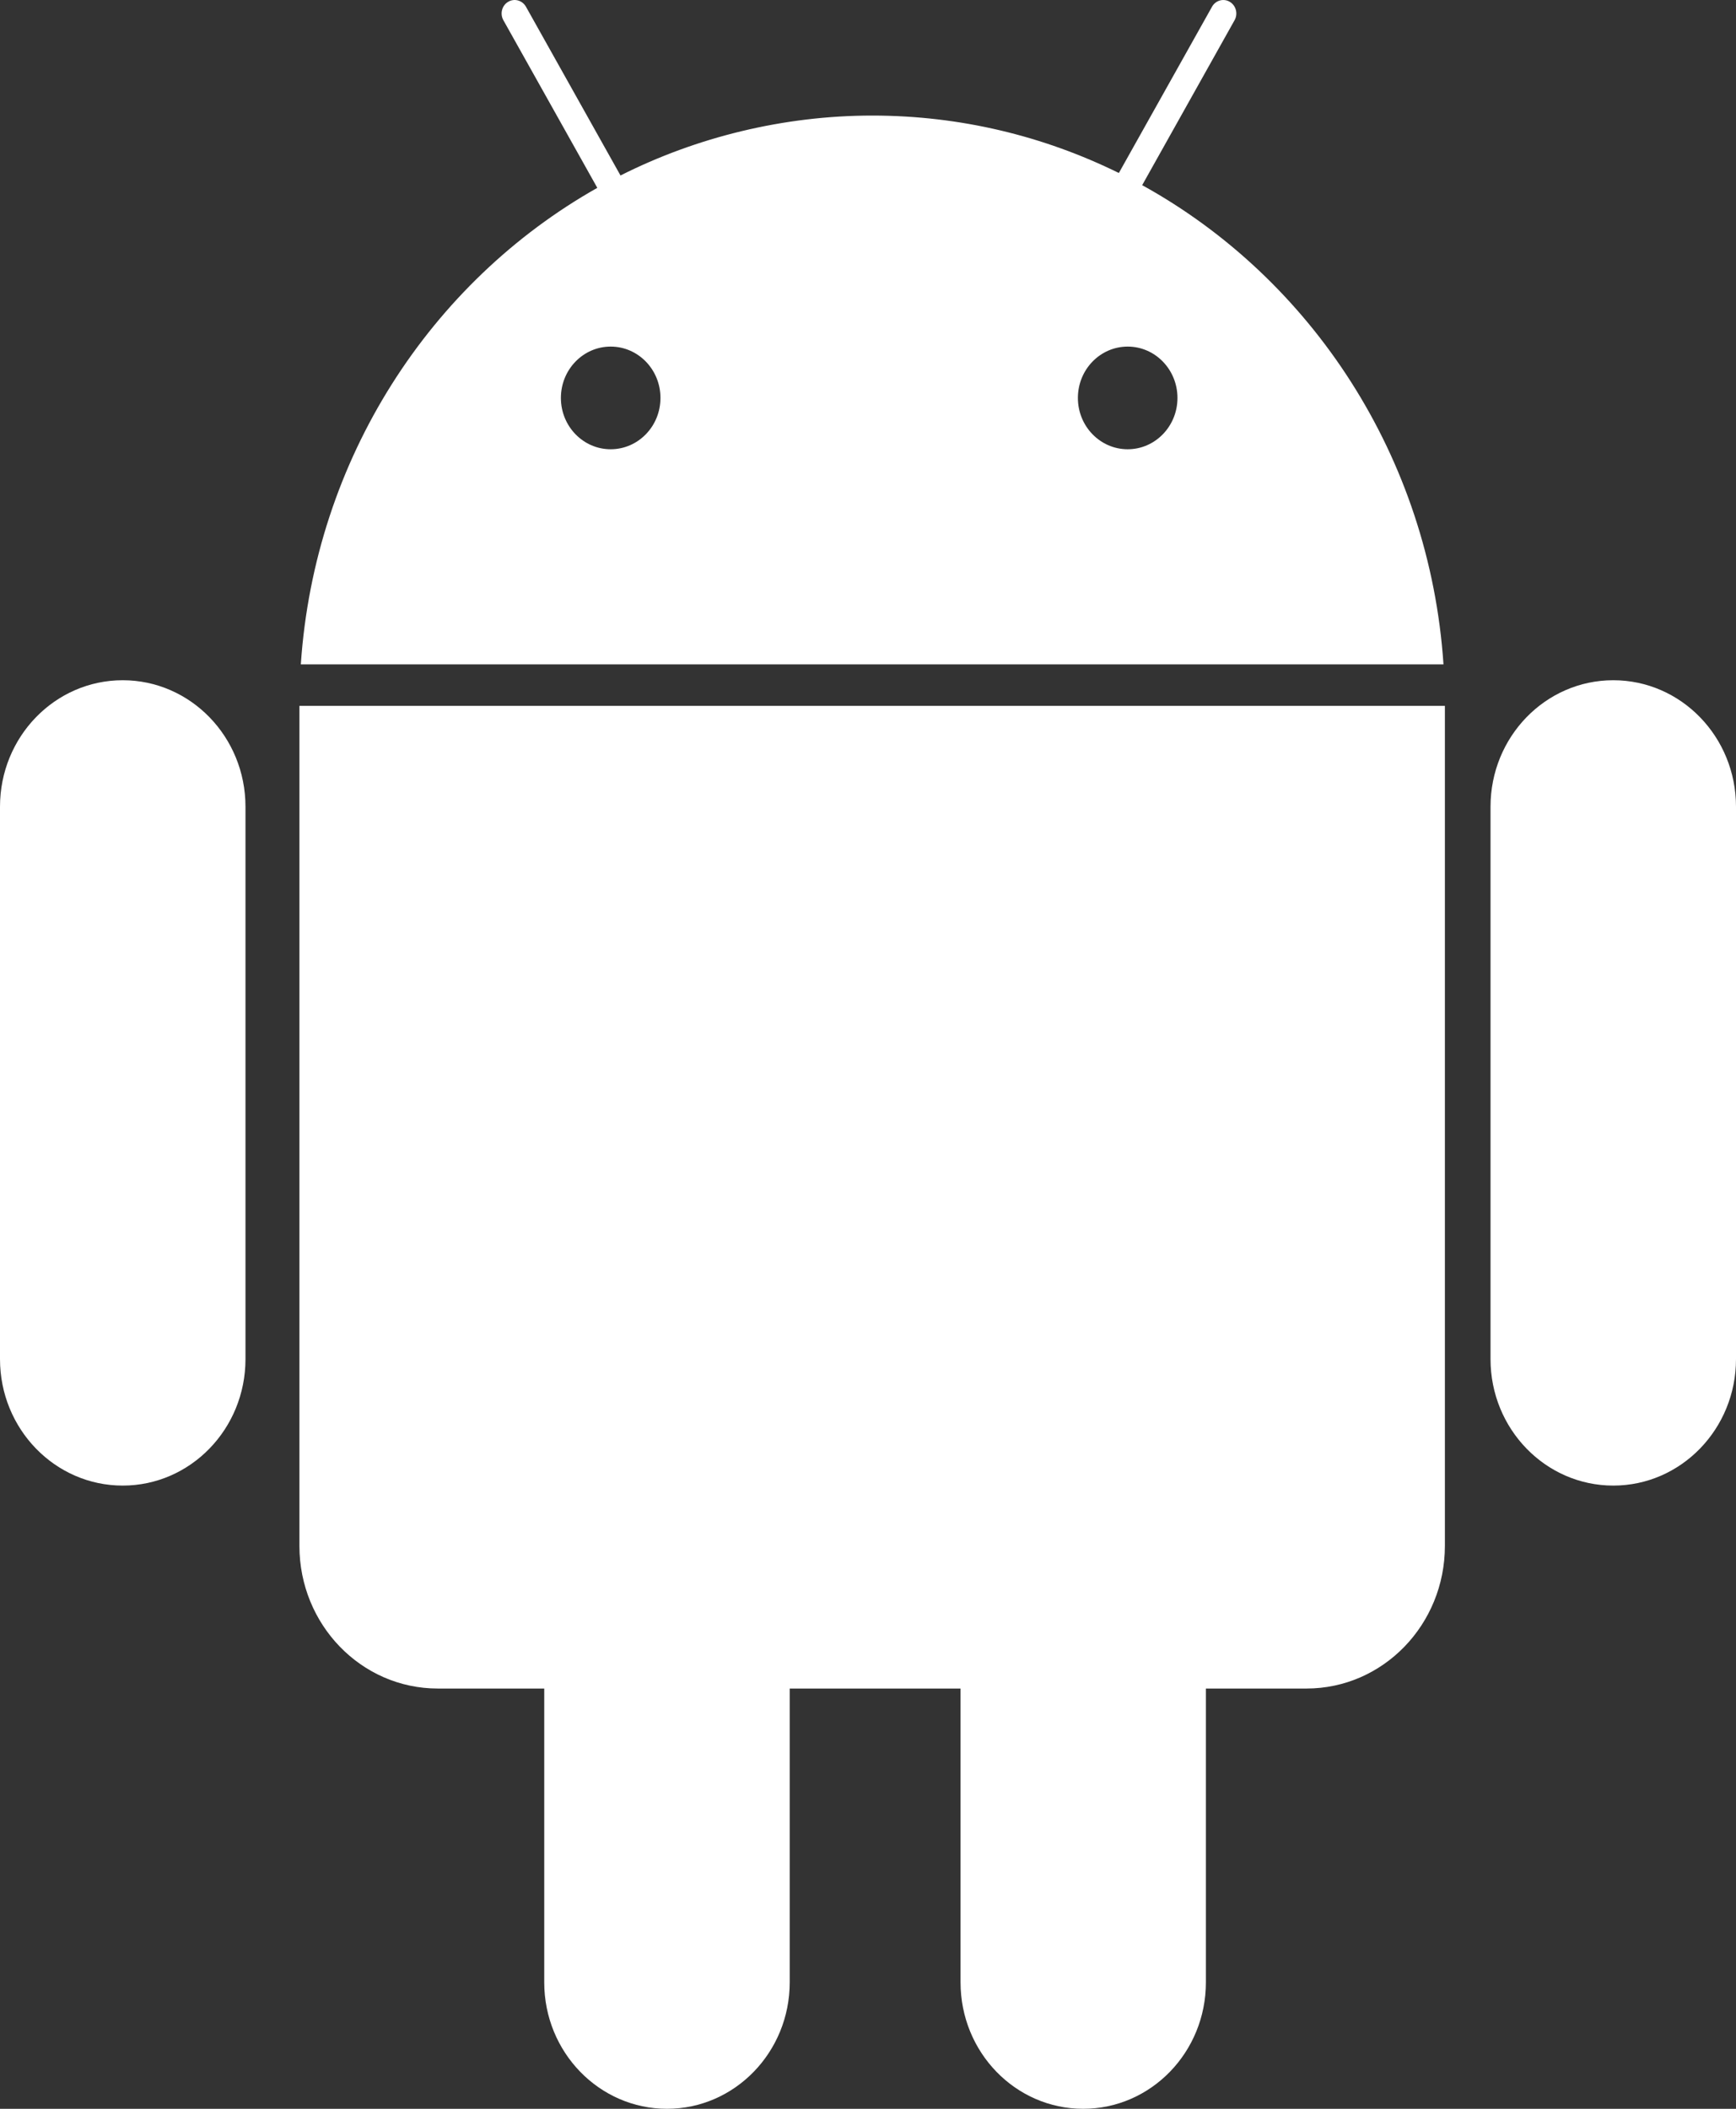
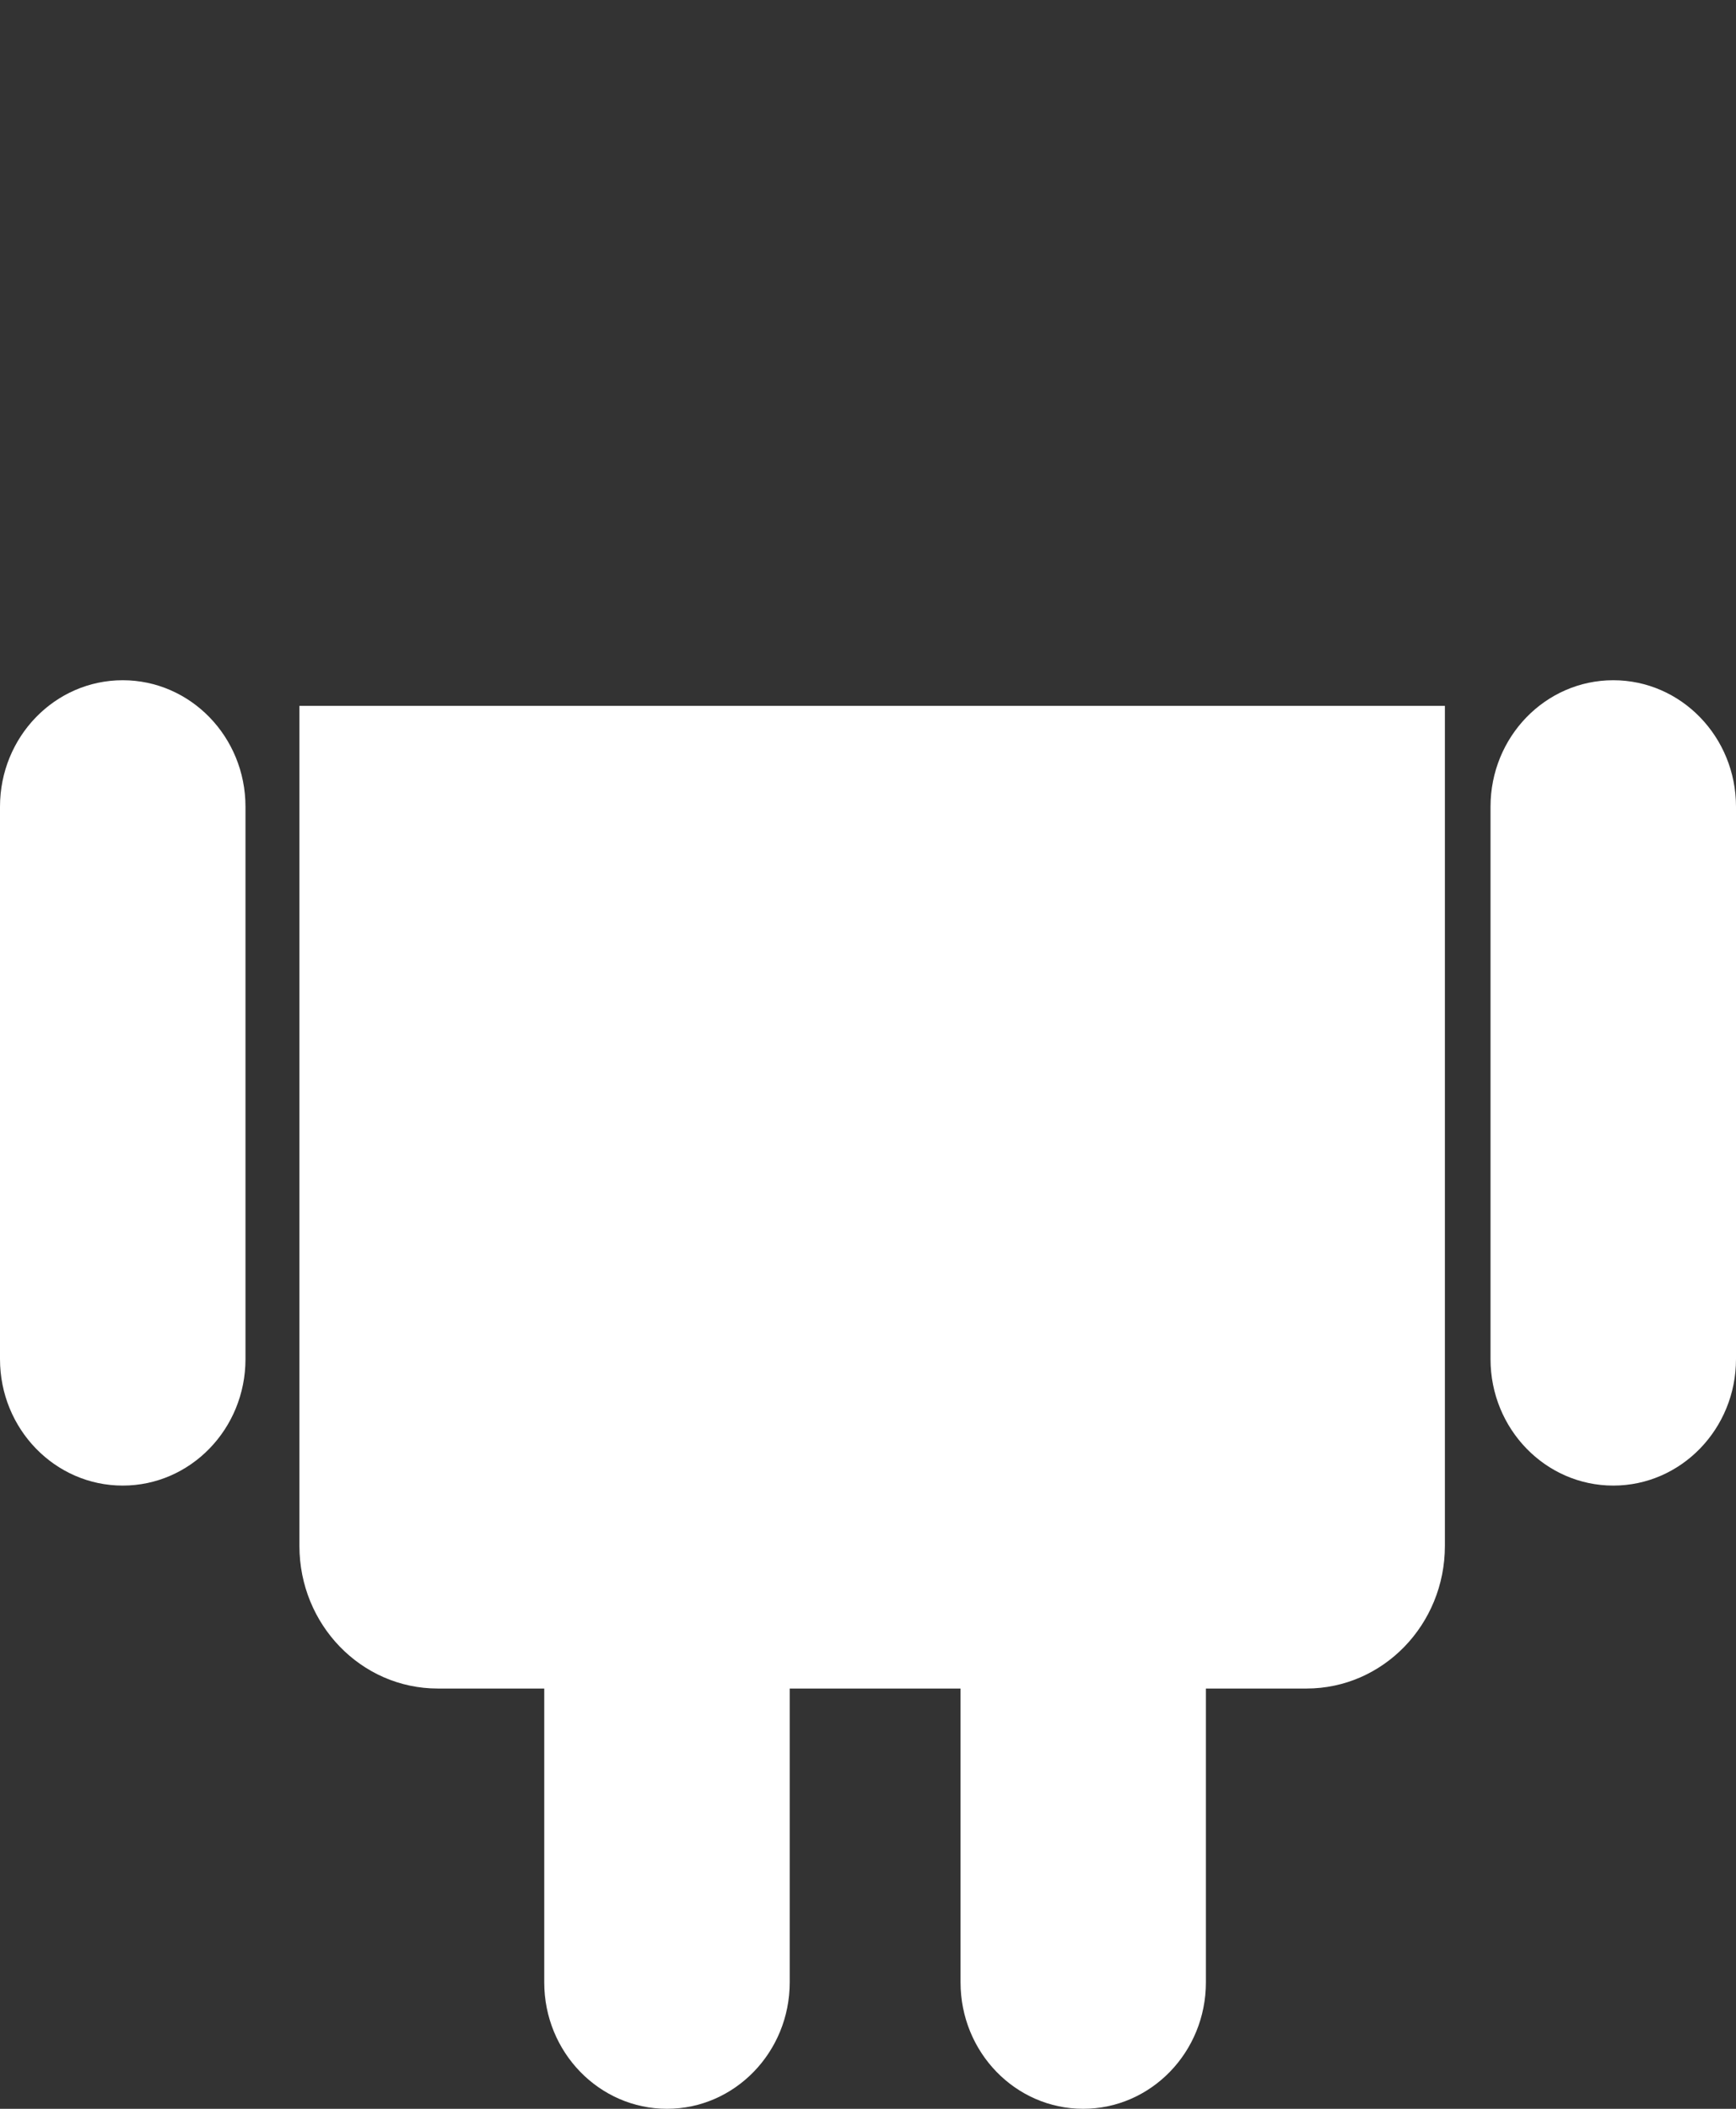
<svg xmlns="http://www.w3.org/2000/svg" width="42" height="51" viewBox="0 0 42 51" fill="none">
  <rect x="0" y="0" width="42" height="51" fill="#333333" stroke="none" />
  <path d="M42 19.51C42 17.82 40.671 16.451 39.031 16.451C37.391 16.451 36.061 17.82 36.061 19.51V32.869C36.061 34.558 37.391 35.928 39.031 35.928C40.671 35.928 42 34.558 42 32.869V19.51Z" fill="white" />
-   <path d="M5.939 19.51C5.939 17.82 4.609 16.451 2.969 16.451C1.329 16.451 0 17.82 0 19.51V32.869C0 34.558 1.329 35.928 2.969 35.928C4.609 35.928 5.939 34.558 5.939 32.869V19.51Z" fill="white" />
+   <path d="M5.939 19.51C5.939 17.82 4.609 16.451 2.969 16.451C1.329 16.451 0 17.82 0 19.51V32.869C0 34.558 1.329 35.928 2.969 35.928C4.609 35.928 5.939 34.558 5.939 32.869V19.51" fill="white" />
  <path d="M7.244 37.387C7.244 39.29 8.74 40.836 10.591 40.836H13.167V47.941C13.167 49.632 14.498 51 16.137 51C17.775 51 19.106 49.632 19.106 47.941V40.836H23.239V47.941C23.239 49.632 24.567 51 26.206 51C27.844 51 29.175 49.632 29.175 47.941V40.836H31.609C33.46 40.836 34.957 39.29 34.957 37.387V17.071H7.244V37.387Z" fill="white" />
-   <path d="M27.633 4.479L29.869 0.488C29.956 0.333 29.904 0.134 29.753 0.044C29.603 -0.046 29.409 0.008 29.323 0.163L27.069 4.184C25.262 3.294 23.239 2.795 21.102 2.795C18.965 2.795 16.85 3.316 15.012 4.244L12.725 0.163C12.637 0.007 12.444 -0.046 12.294 0.044C12.143 0.133 12.091 0.332 12.178 0.488L14.451 4.543C10.423 6.817 7.613 11.092 7.278 16.067H34.923C34.585 11.043 31.722 6.734 27.633 4.478V4.479ZM14.774 10.865C14.109 10.865 13.57 10.309 13.57 9.624C13.57 8.938 14.109 8.382 14.774 8.382C15.44 8.382 15.979 8.938 15.979 9.624C15.979 10.309 15.44 10.865 14.774 10.865ZM27.283 10.865C26.617 10.865 26.078 10.309 26.078 9.624C26.078 8.938 26.617 8.382 27.283 8.382C27.948 8.382 28.487 8.938 28.487 9.624C28.487 10.309 27.948 10.865 27.283 10.865Z" fill="white" />
</svg>